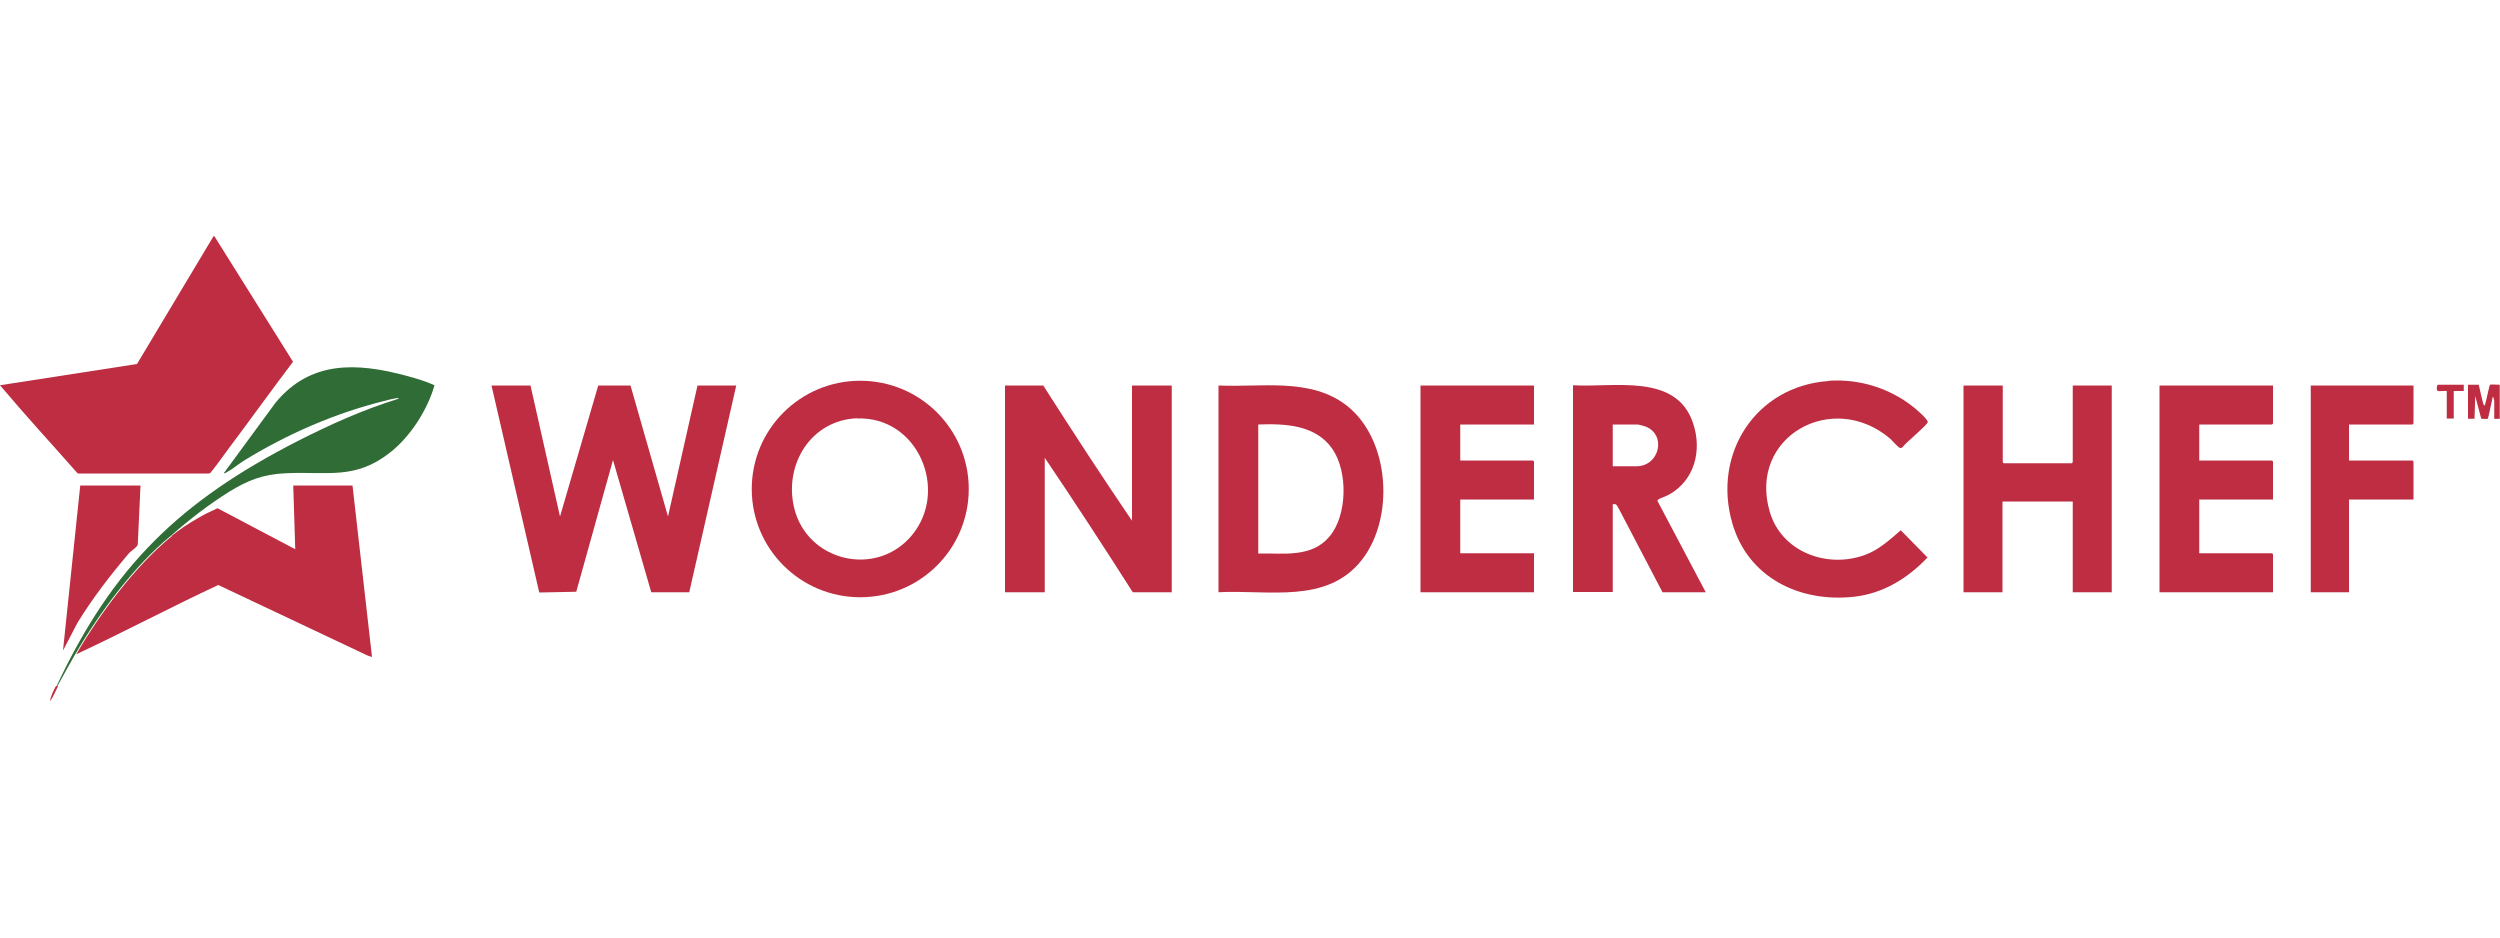
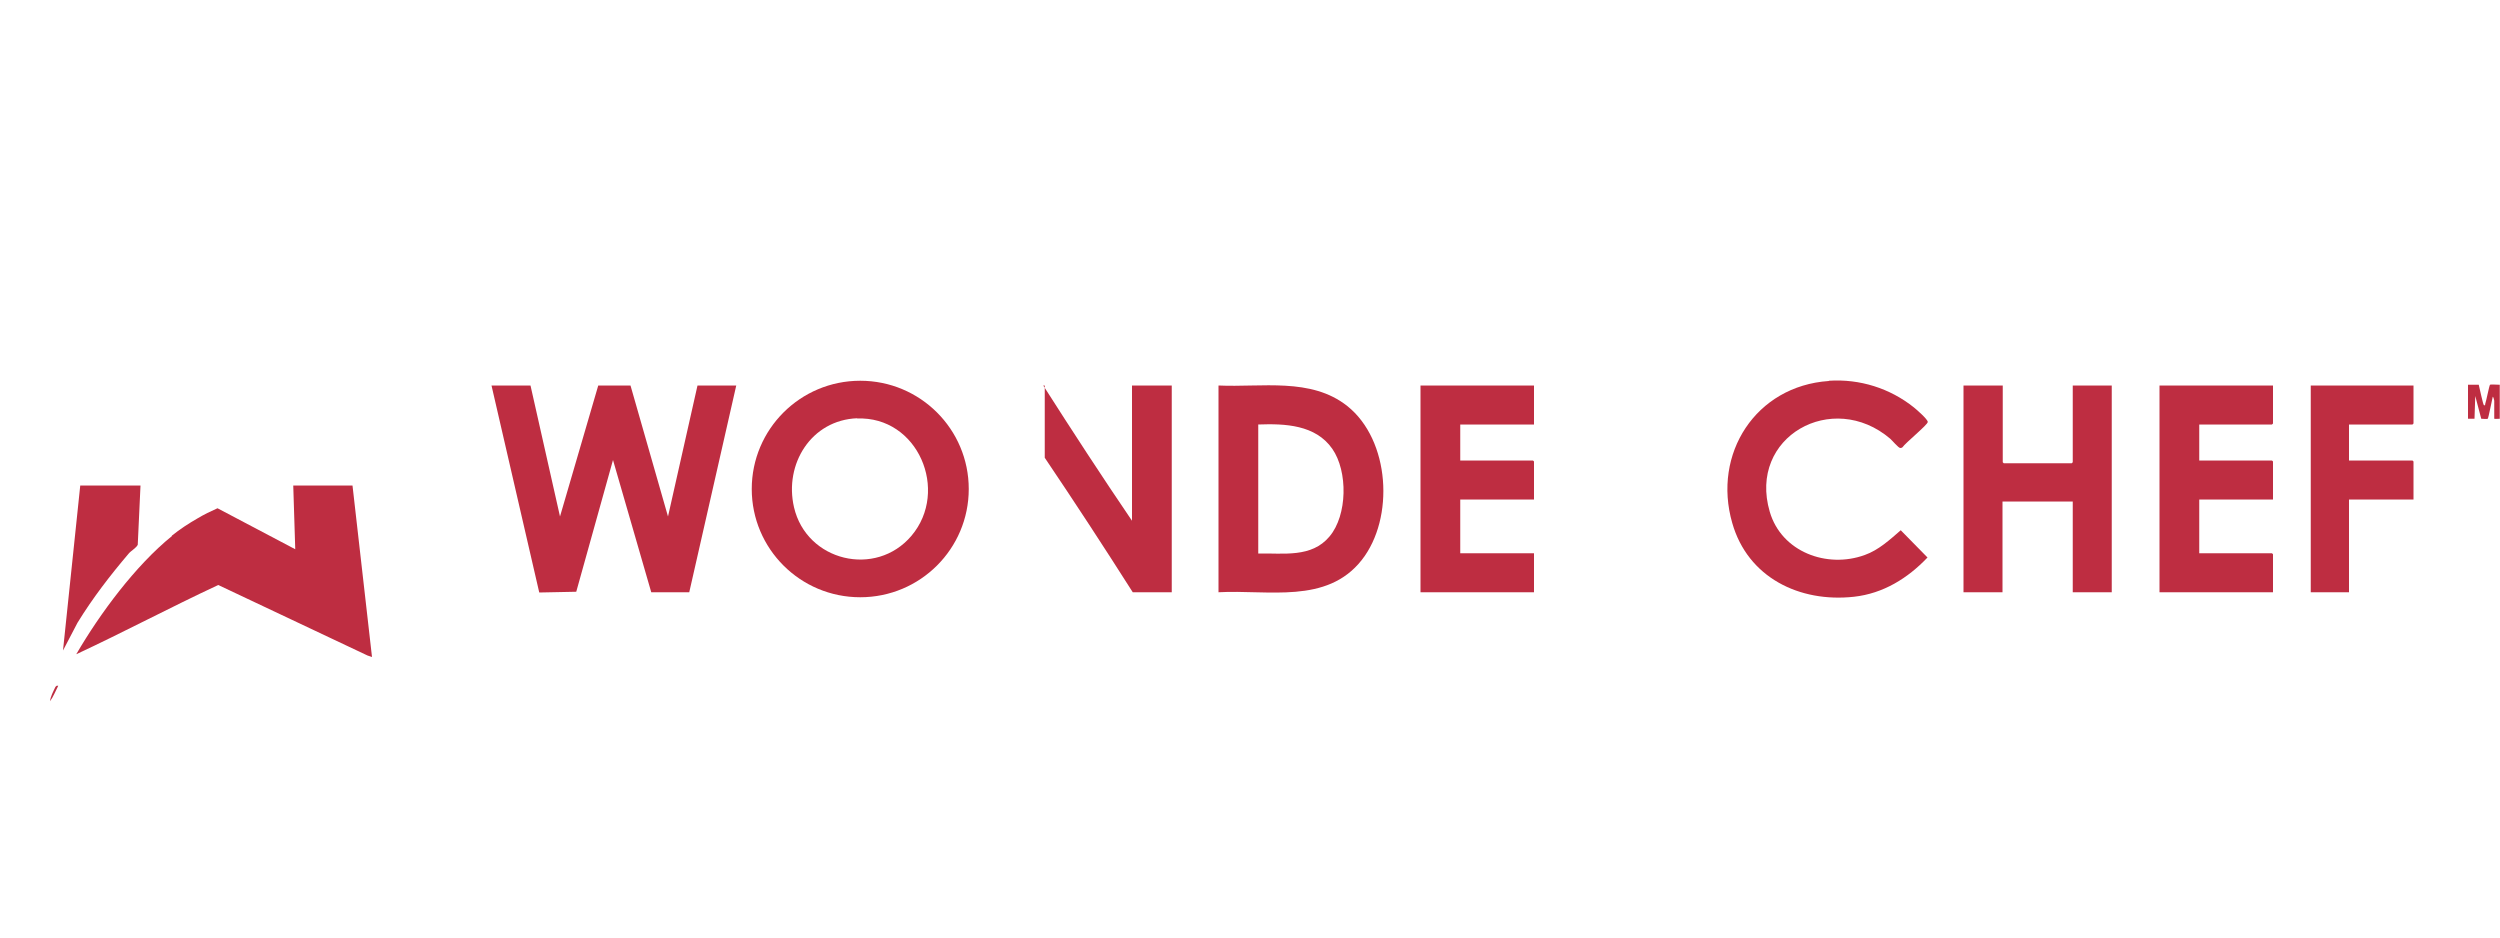
<svg xmlns="http://www.w3.org/2000/svg" id="Layer_1" data-name="Layer 1" viewBox="0 0 100 37.5">
  <defs>
    <style>
      .cls-1 {
        fill: #be2d41;
      }

      .cls-2 {
        fill: #306c35;
      }
    </style>
  </defs>
  <g id="FXSNiz.tif">
    <g>
      <g>
-         <path class="cls-1" d="M8.57,9.44l3.15,5.03c-.87,1.15-1.71,2.32-2.58,3.48-.16.21-.31.43-.47.64-.05.06-.22.29-.25.32-.03.02-.05.03-.08.03H3.11c-1.04-1.18-2.1-2.33-3.11-3.53l5.48-.85,3.06-5.11h.03Z" />
        <g>
-           <path class="cls-2" d="M2.27,27.43c2.25-4.8,4.94-7.38,9.64-9.79,1.3-.66,2.63-1.26,4.03-1.69,0-.05-.06-.02-.09-.02-.15.02-.34.07-.49.11-1.97.49-3.89,1.33-5.61,2.39-.22.14-.46.34-.68.46-.04.02-.07.05-.12.04l2.07-2.82c1.4-1.7,3.26-1.61,5.23-1.08.38.1.78.22,1.13.38-.28.98-.95,2.03-1.75,2.67-1.42,1.13-2.52.77-4.2.85-.91.04-1.52.28-2.28.75-.81.51-1.59,1.11-2.3,1.74-1.46,1.18-2.89,3.11-3.83,4.73-.24.42-.48.85-.71,1.27h-.06,0Z" />
          <g>
            <path class="cls-1" d="M6.87,21.43c.32-.26.69-.5,1.04-.7.25-.15.52-.28.79-.4l3.11,1.64-.08-2.55h2.37l.78,6.86-.18-.06-5.97-2.82c-1.91.89-3.77,1.88-5.68,2.77.94-1.62,2.37-3.55,3.83-4.73h0Z" />
            <path class="cls-1" d="M5.62,19.42l-.11,2.37c-.05.12-.28.25-.36.35-.74.87-1.45,1.79-2.05,2.77l-.58,1.11.69-6.6h2.41Z" />
          </g>
        </g>
      </g>
      <path class="cls-1" d="M2.33,27.43c-.11.21-.19.43-.33.62.02-.19.13-.39.21-.56.02-.04.06-.06.06-.06h.06Z" />
      <g>
        <path class="cls-1" d="M80.11,15.42v3.07s.04.04.04.04h2.72s.04-.04.04-.04v-3.07h1.56v8.27h-1.56v-3.63h-2.81v3.63h-1.56v-8.27h1.56Z" />
        <g>
          <path class="cls-1" d="M100,16.75s-.23.01-.23,0v-.72s-.03-.16-.06-.16c-.03.11-.17.85-.2.88-.02.02-.21,0-.26,0l-.24-.91-.03.91h-.26v-1.36h.43c.03.1.17.81.21.82.06.02.04-.03.05-.06.04-.11.16-.73.19-.76.02-.02.33,0,.39,0v1.36h0Z" />
          <path class="cls-1" d="M90.92,15.42v1.52s-.04.04-.04.04h-2.91v1.44h2.91s.04.04.04.04v1.52h-2.95v2.15h2.91s.04.04.04.04v1.52h-4.54v-8.27h4.54Z" />
          <path class="cls-1" d="M96.54,15.42v1.52s-.04.04-.04.04h-2.54v1.44h2.54s.04.04.04.04v1.52h-2.58v3.71h-1.53v-8.27h4.11,0Z" />
-           <path class="cls-1" d="M98.55,15.39v.25h-.4v1.1h-.28v-1.1c-.08-.02-.31.03-.37-.01-.05-.04-.03-.24.02-.24h1.04Z" />
        </g>
        <g>
          <polygon class="cls-1" points="21.22 15.42 22.4 20.66 23.93 15.42 25.22 15.42 26.72 20.66 27.9 15.42 29.45 15.42 27.57 23.69 26.05 23.69 24.52 18.4 23.05 23.67 21.57 23.7 19.66 15.42 21.22 15.42" />
-           <path class="cls-1" d="M41.73,15.42c1.16,1.82,2.34,3.63,3.55,5.41v-5.41h1.59v8.27h-1.56c-1.15-1.81-2.32-3.6-3.52-5.38v5.38h-1.59v-8.27h1.53Z" />
+           <path class="cls-1" d="M41.73,15.42c1.16,1.82,2.34,3.63,3.55,5.41v-5.41h1.59v8.27h-1.56c-1.15-1.81-2.32-3.6-3.52-5.38v5.38v-8.27h1.53Z" />
          <path class="cls-1" d="M38.75,19.56c0,2.39-1.94,4.33-4.34,4.33s-4.34-1.94-4.34-4.33,1.94-4.33,4.34-4.33,4.34,1.94,4.34,4.33ZM34.29,16.73c-1.84.07-2.93,1.83-2.53,3.56.5,2.16,3.27,2.83,4.7,1.14,1.52-1.8.26-4.79-2.18-4.69h0Z" />
          <path class="cls-1" d="M48.74,23.69v-8.27c1.72.08,3.7-.33,5.15.82,1.71,1.36,1.9,4.48.58,6.16-1.4,1.78-3.75,1.18-5.73,1.29h0ZM50.33,22.14c1.01-.02,2.13.18,2.85-.68.72-.85.74-2.61.11-3.51-.67-.96-1.89-1.01-2.96-.97v5.16Z" />
          <path class="cls-1" d="M73.16,15.23c1.23-.08,2.44.3,3.4,1.07.1.08.56.48.55.58,0,.11-.9.84-1.01,1.01-.02.02-.05.03-.09.03-.07,0-.32-.3-.4-.37-2.31-1.97-5.7-.08-4.82,2.92.47,1.61,2.29,2.28,3.8,1.73.56-.2,1-.61,1.44-.99l1.07,1.09c-.79.83-1.77,1.44-2.94,1.57-2.18.24-4.25-.77-4.87-2.95-.8-2.77.94-5.48,3.86-5.68h0Z" />
          <g>
-             <path class="cls-1" d="M68.23,23.69h-1.73l-1.73-3.31c-.08-.11-.08-.25-.26-.21v3.51h-1.59v-8.27c1.63.1,4.13-.5,4.8,1.51.37,1.09.07,2.28-.95,2.86-.1.06-.4.16-.45.21-.02.01-.03.03-.02.05l1.93,3.65h0ZM64.51,18.65h.95c.93,0,1.22-1.29.33-1.6-.04-.01-.25-.07-.27-.07h-1.01v1.67Z" />
            <path class="cls-1" d="M61.36,15.42v1.56h-2.95v1.44h2.91s.04.04.04.04v1.52h-2.95v2.15h2.95v1.56h-4.54v-8.27h4.54Z" />
          </g>
        </g>
      </g>
    </g>
  </g>
</svg>